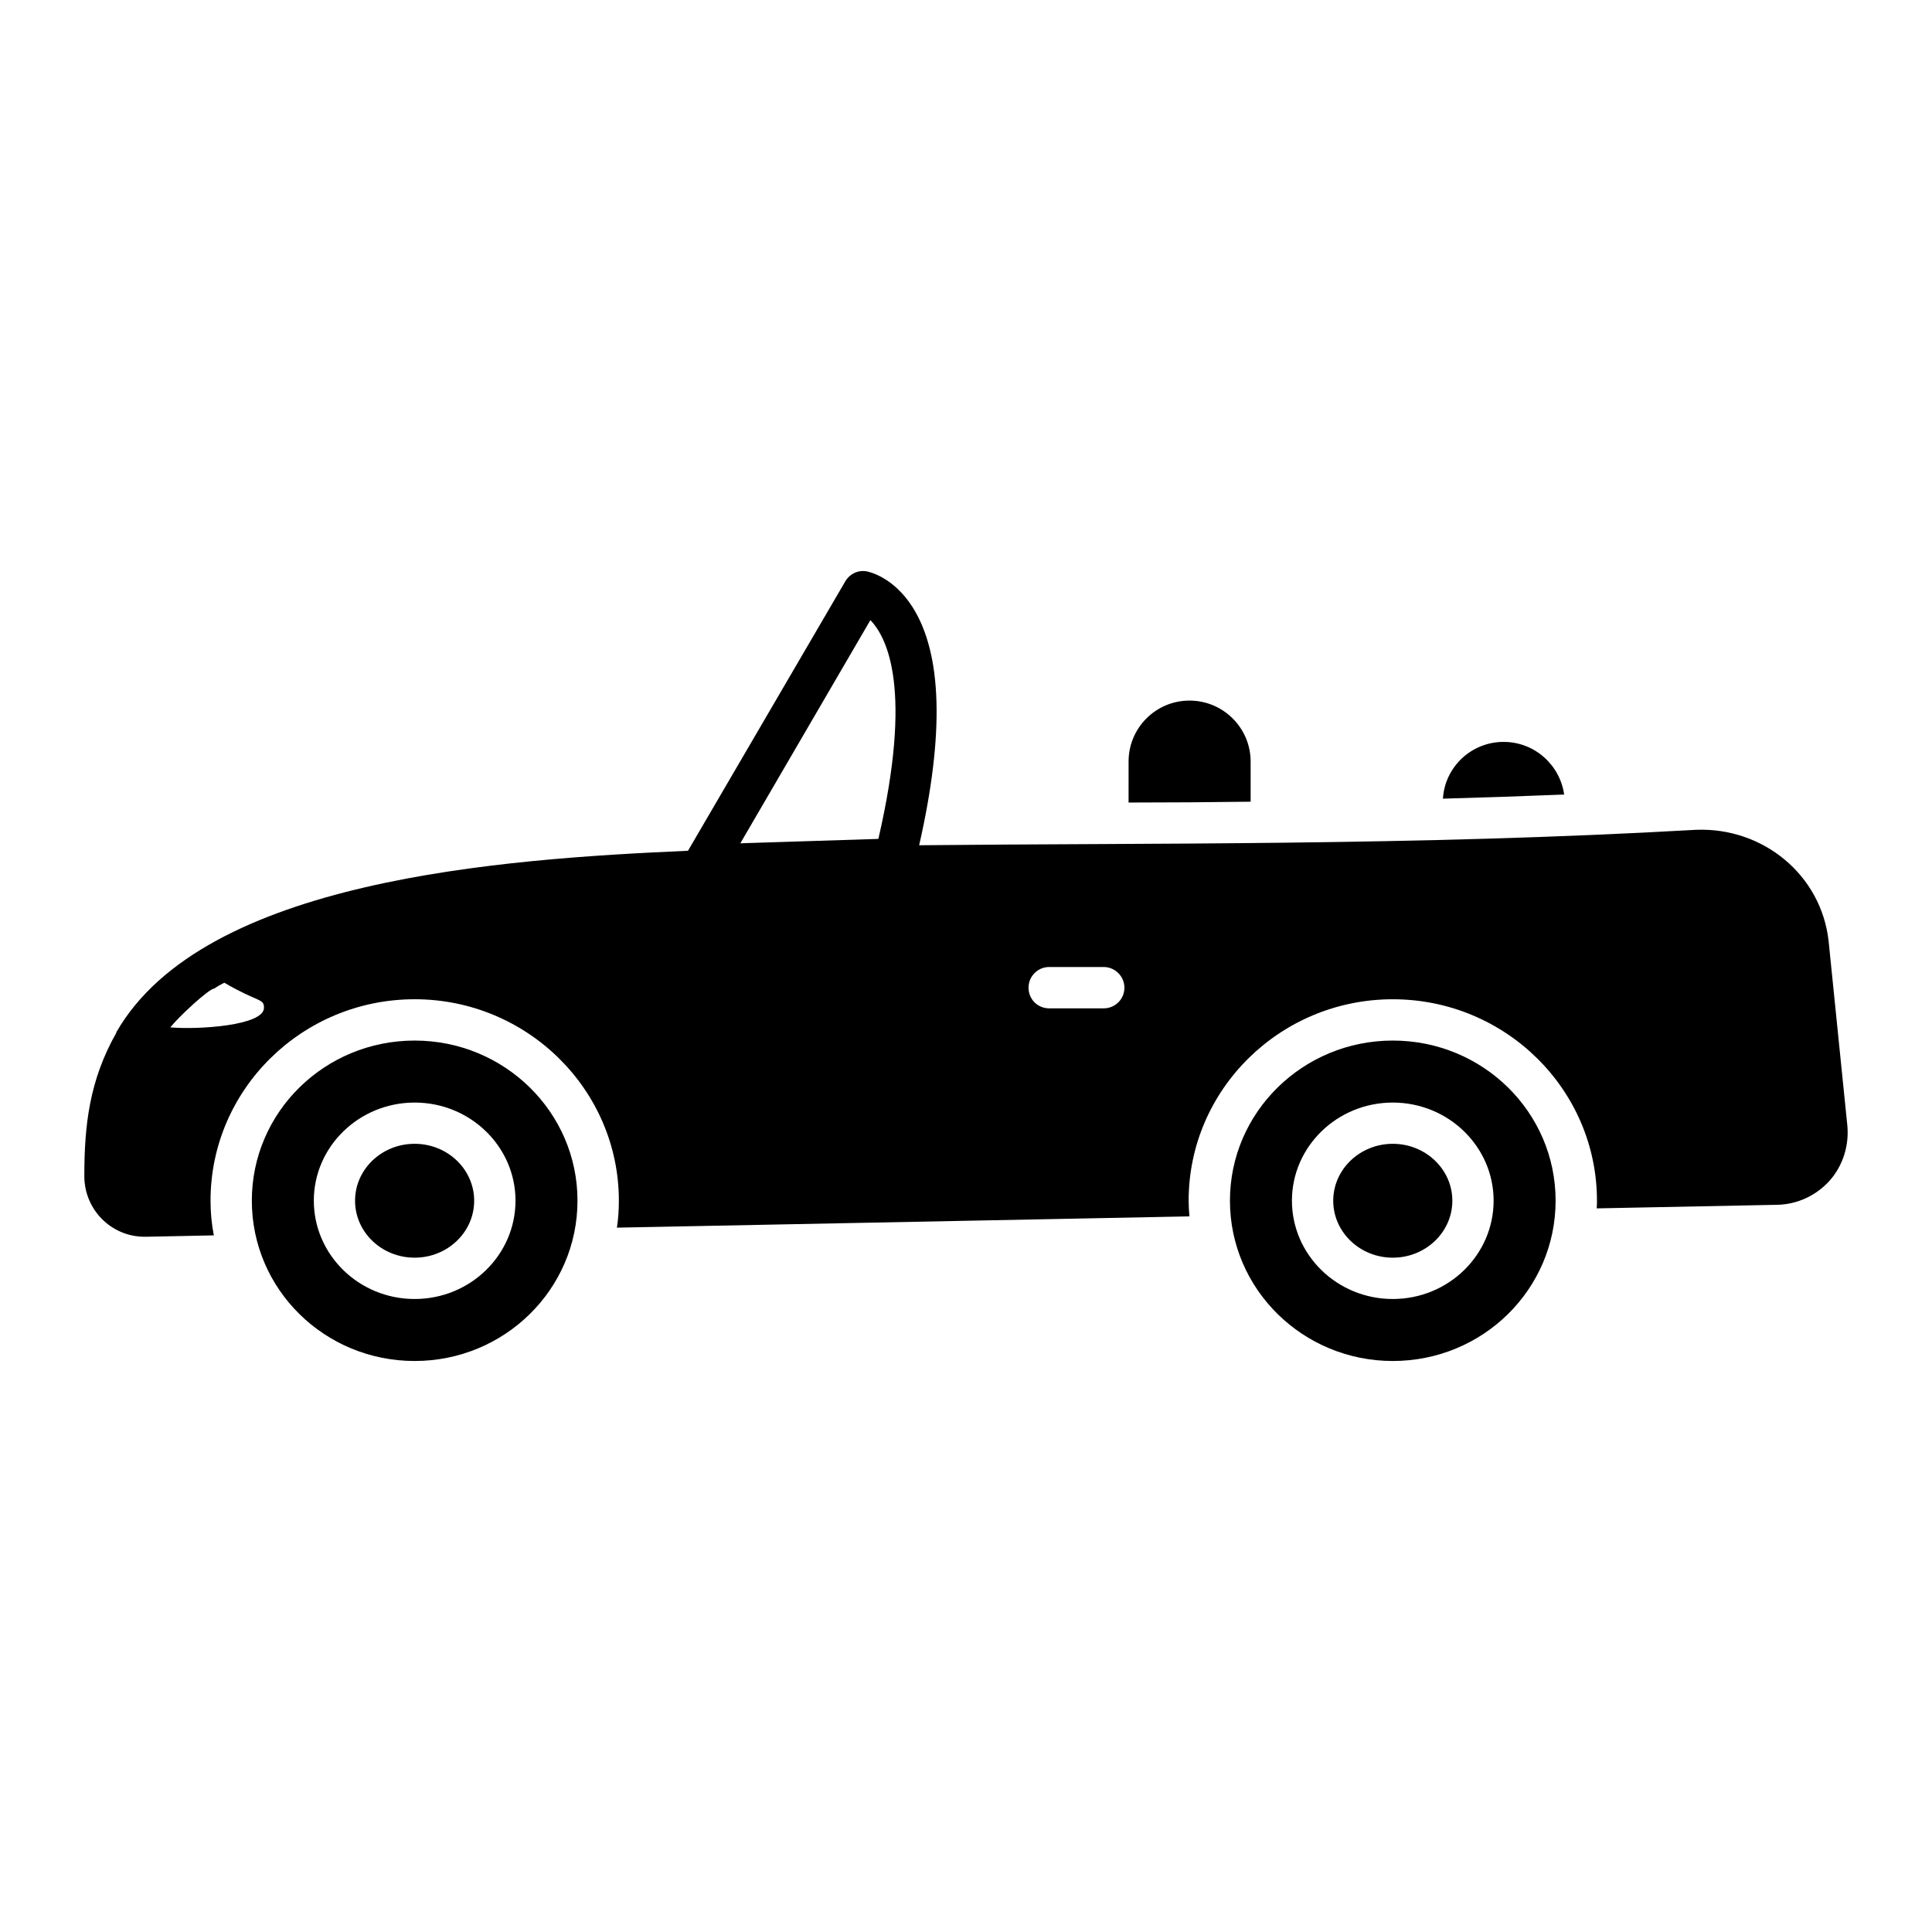
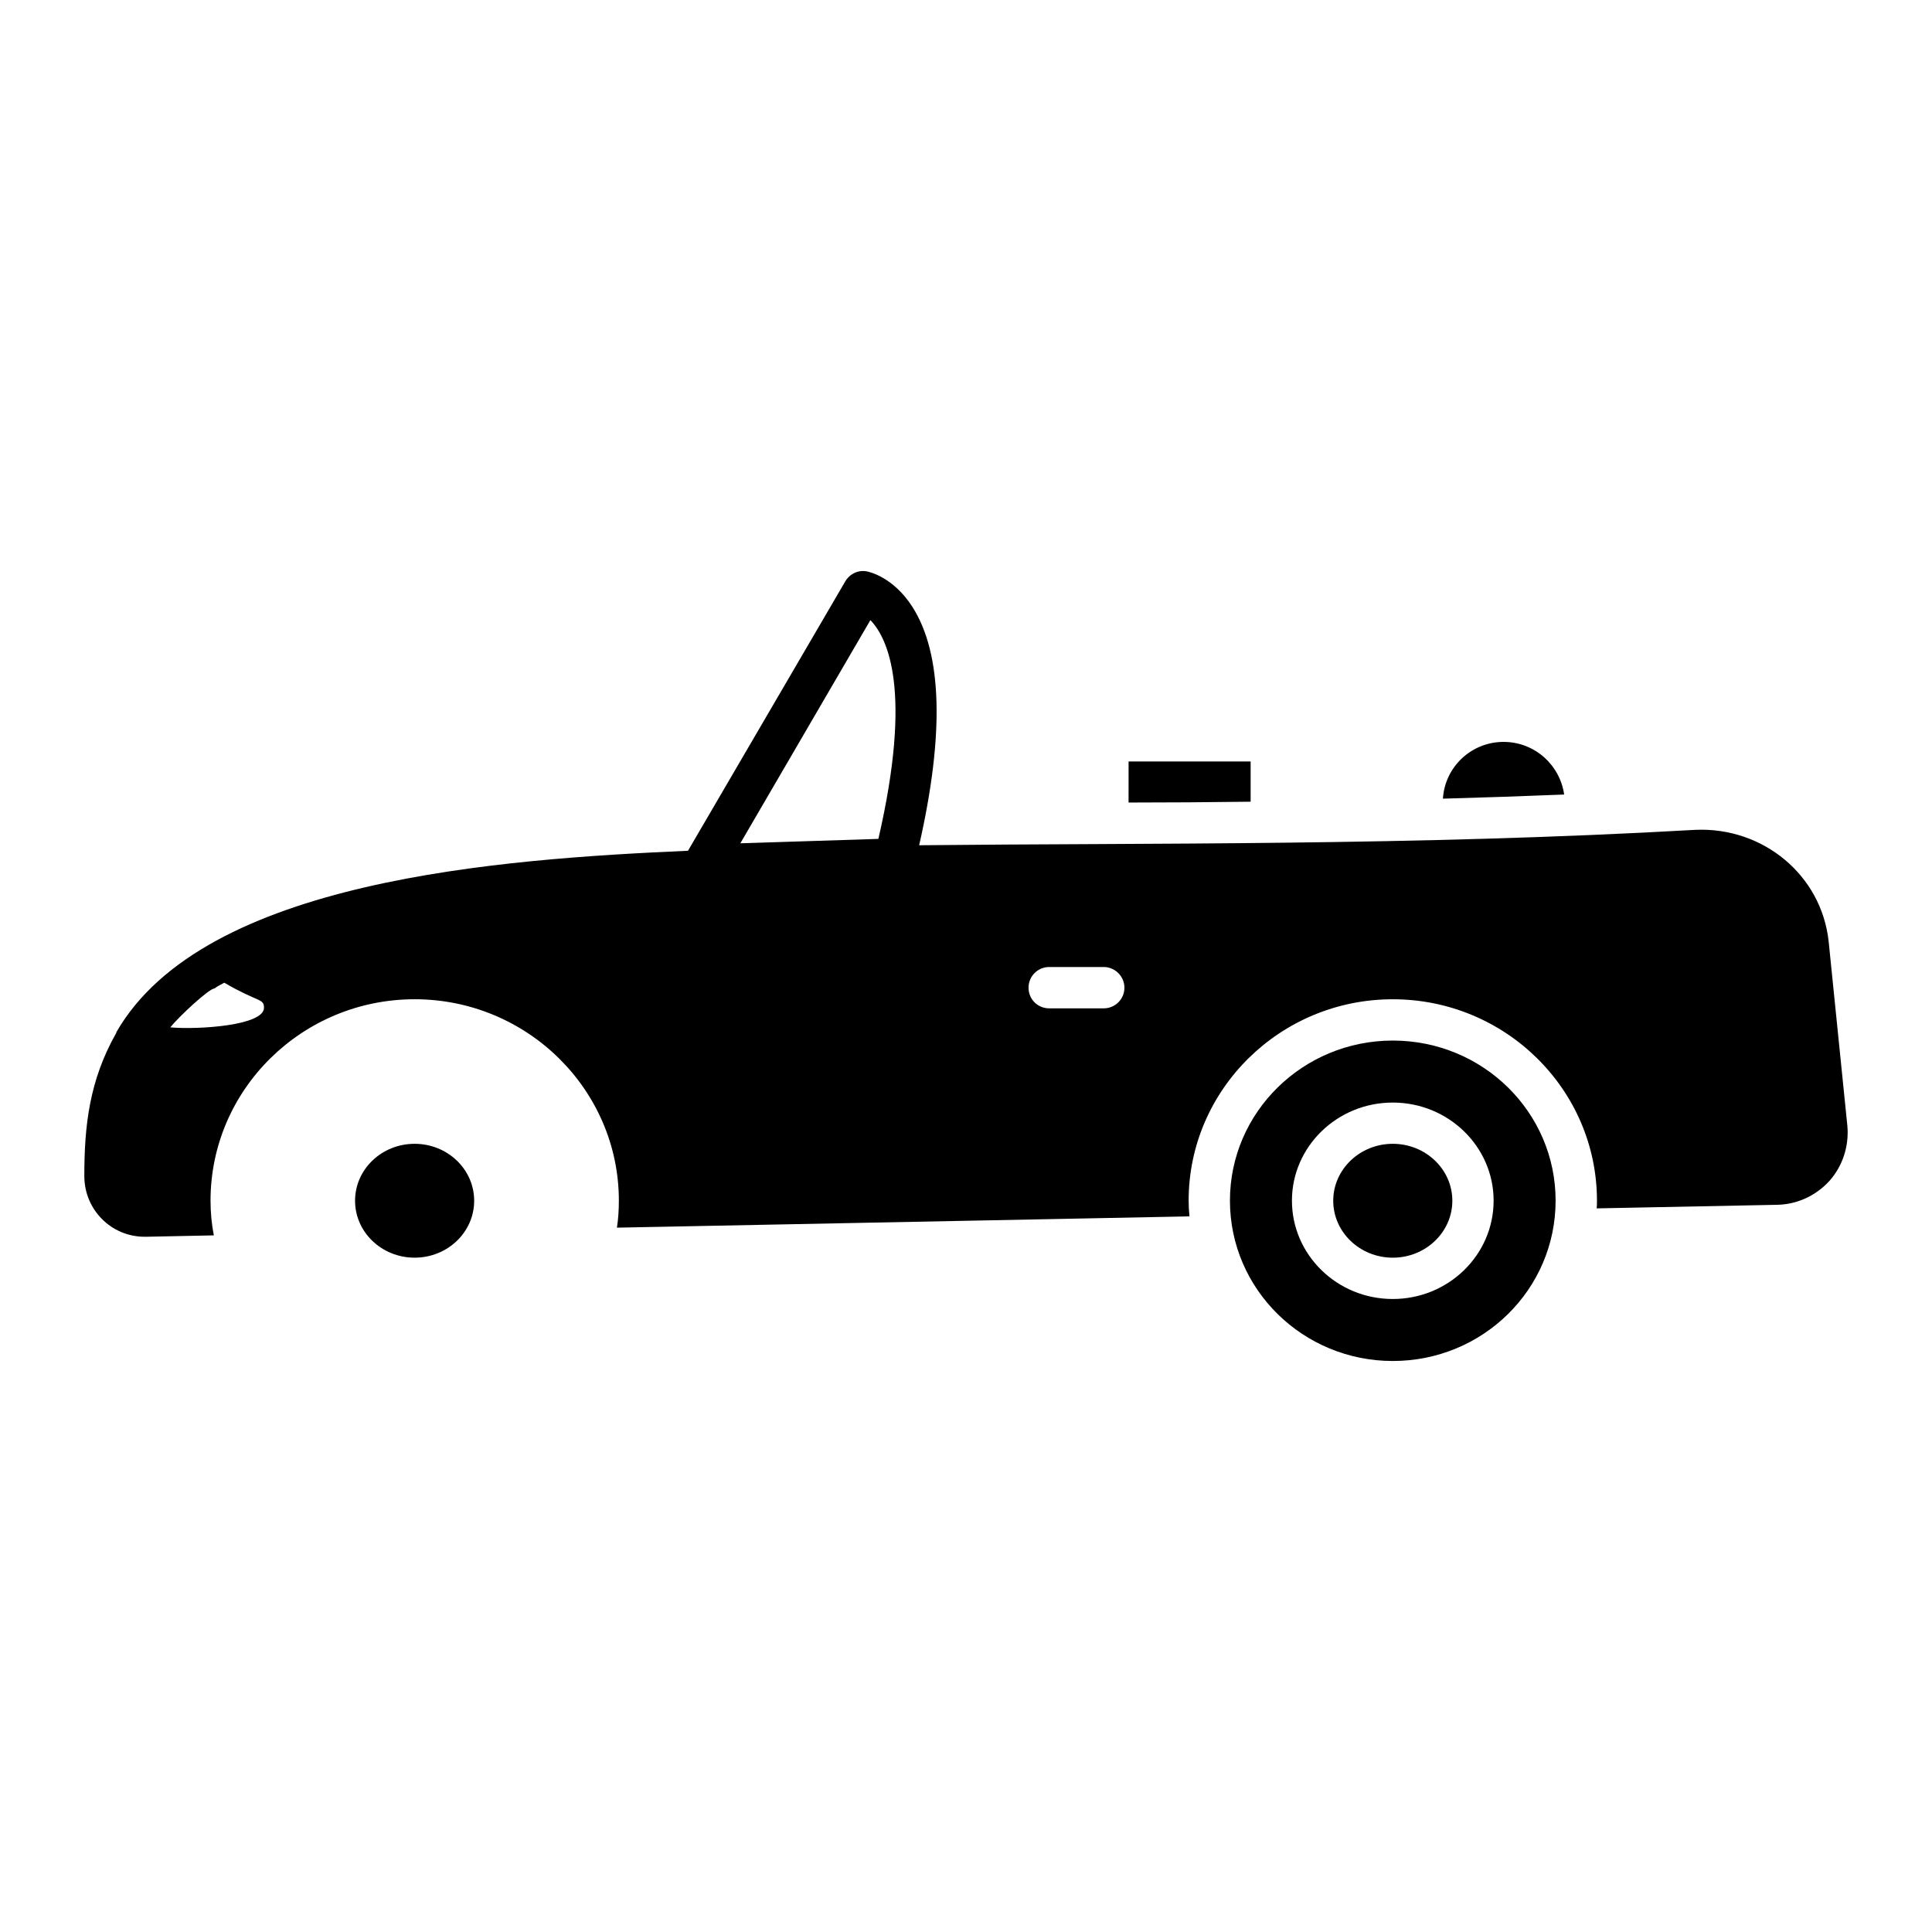
<svg xmlns="http://www.w3.org/2000/svg" fill="#000000" width="800px" height="800px" version="1.1" viewBox="144 144 512 512">
  <g>
-     <path d="m253.89 419.76c-23.875 0-43.152 18.984-43.152 42.422 0 23.512 19.277 42.496 43.152 42.496 23.805 0 43.152-18.984 43.152-42.496 0-23.438-19.348-42.422-43.152-42.422zm0 68.488c-14.75 0-26.723-11.684-26.723-26.066 0-14.312 11.977-25.992 26.723-25.992 14.75 0 26.723 11.684 26.723 25.992 0.004 14.383-11.973 26.066-26.723 26.066z" />
    <path d="m269.66 462.21c0 8.332-7.066 15.086-15.781 15.086-8.719 0-15.785-6.754-15.785-15.086 0-8.336 7.066-15.09 15.785-15.09 8.715 0 15.781 6.754 15.781 15.09" />
    <path d="m513.1 419.76c-23.805 0-43.152 18.984-43.152 42.422 0 23.512 19.348 42.496 43.152 42.496 23.875 0 43.152-18.984 43.152-42.496 0-23.438-19.273-42.422-43.152-42.422zm0 68.488c-14.75 0-26.723-11.684-26.723-26.066 0-14.312 11.977-25.992 26.723-25.992 14.75 0 26.723 11.684 26.723 25.992 0.004 14.383-11.973 26.066-26.723 26.066z" />
    <path d="m513.1 447.12c-8.699 0-15.781 6.766-15.781 15.09 0 8.32 7.082 15.09 15.781 15.09 8.707 0 15.785-6.766 15.785-15.09 0.004-8.324-7.078-15.09-15.785-15.09z" />
-     <path d="m475.43 345.8v10.66c-11.172 0.145-21.977 0.219-32.348 0.219l0.004-10.879c0-8.906 7.227-16.137 16.137-16.137 9.027 0 16.207 7.344 16.207 16.137z" />
+     <path d="m475.43 345.8v10.66c-11.172 0.145-21.977 0.219-32.348 0.219l0.004-10.879z" />
    <path d="m558.52 354.56c-10.805 0.438-21.539 0.805-32.129 1.094 0.512-8.398 7.519-15.043 16.062-15.043 8.293 0.004 14.953 6.152 16.066 13.949z" />
    <path d="m628.61 393.48c-1.898-17.523-17.305-30.301-35.195-29.57-74.824 4.269-145.69 3.453-205.83 4.09 6.719-29.5 6.133-50.82-1.824-63.23-5.039-7.812-11.316-9.199-12.047-9.348-2.262-0.438-4.527 0.656-5.695 2.629l-41.691 71.41c-49.434 2.191-128.29 7.594-151.51 48.117v0.145c-7.156 12.633-8.469 24.605-8.469 37.969 0 8.836 7.082 16.062 15.992 16.062h0.438l17.891-0.367c-0.586-2.992-0.875-6.059-0.875-9.199 0-29.426 24.242-53.375 54.105-53.375 29.789 0 54.105 23.949 54.105 53.375 0 2.41-0.145 4.82-0.512 7.156l151.73-2.992c-0.145-1.387-0.219-2.773-0.219-4.16 0-29.426 24.242-53.375 54.105-53.375s54.105 23.949 54.105 53.375c0 0.656 0 1.387-0.074 2.043l47.754-0.949c5.332-0.074 10.367-2.41 13.945-6.352 3.504-3.941 5.184-9.199 4.746-14.457zm-439.48 22.781c2.336-2.922 10.297-10.297 11.684-10.297 0.805-0.586 1.754-1.094 2.629-1.535 8.98 5.258 10.516 4.09 10.516 6.644-0.004 4.746-17.602 5.844-24.828 5.188zm187.65-49.945-36.582 1.168 34.465-59.145c4.527 4.676 11.246 18.477 2.117 57.977zm59.727 44.906h-14.457c-3.066 0-5.477-2.41-5.477-5.477 0-2.992 2.41-5.477 5.477-5.477h14.457c2.992 0 5.477 2.484 5.477 5.477 0 3.066-2.481 5.477-5.477 5.477z" />
  </g>
</svg>